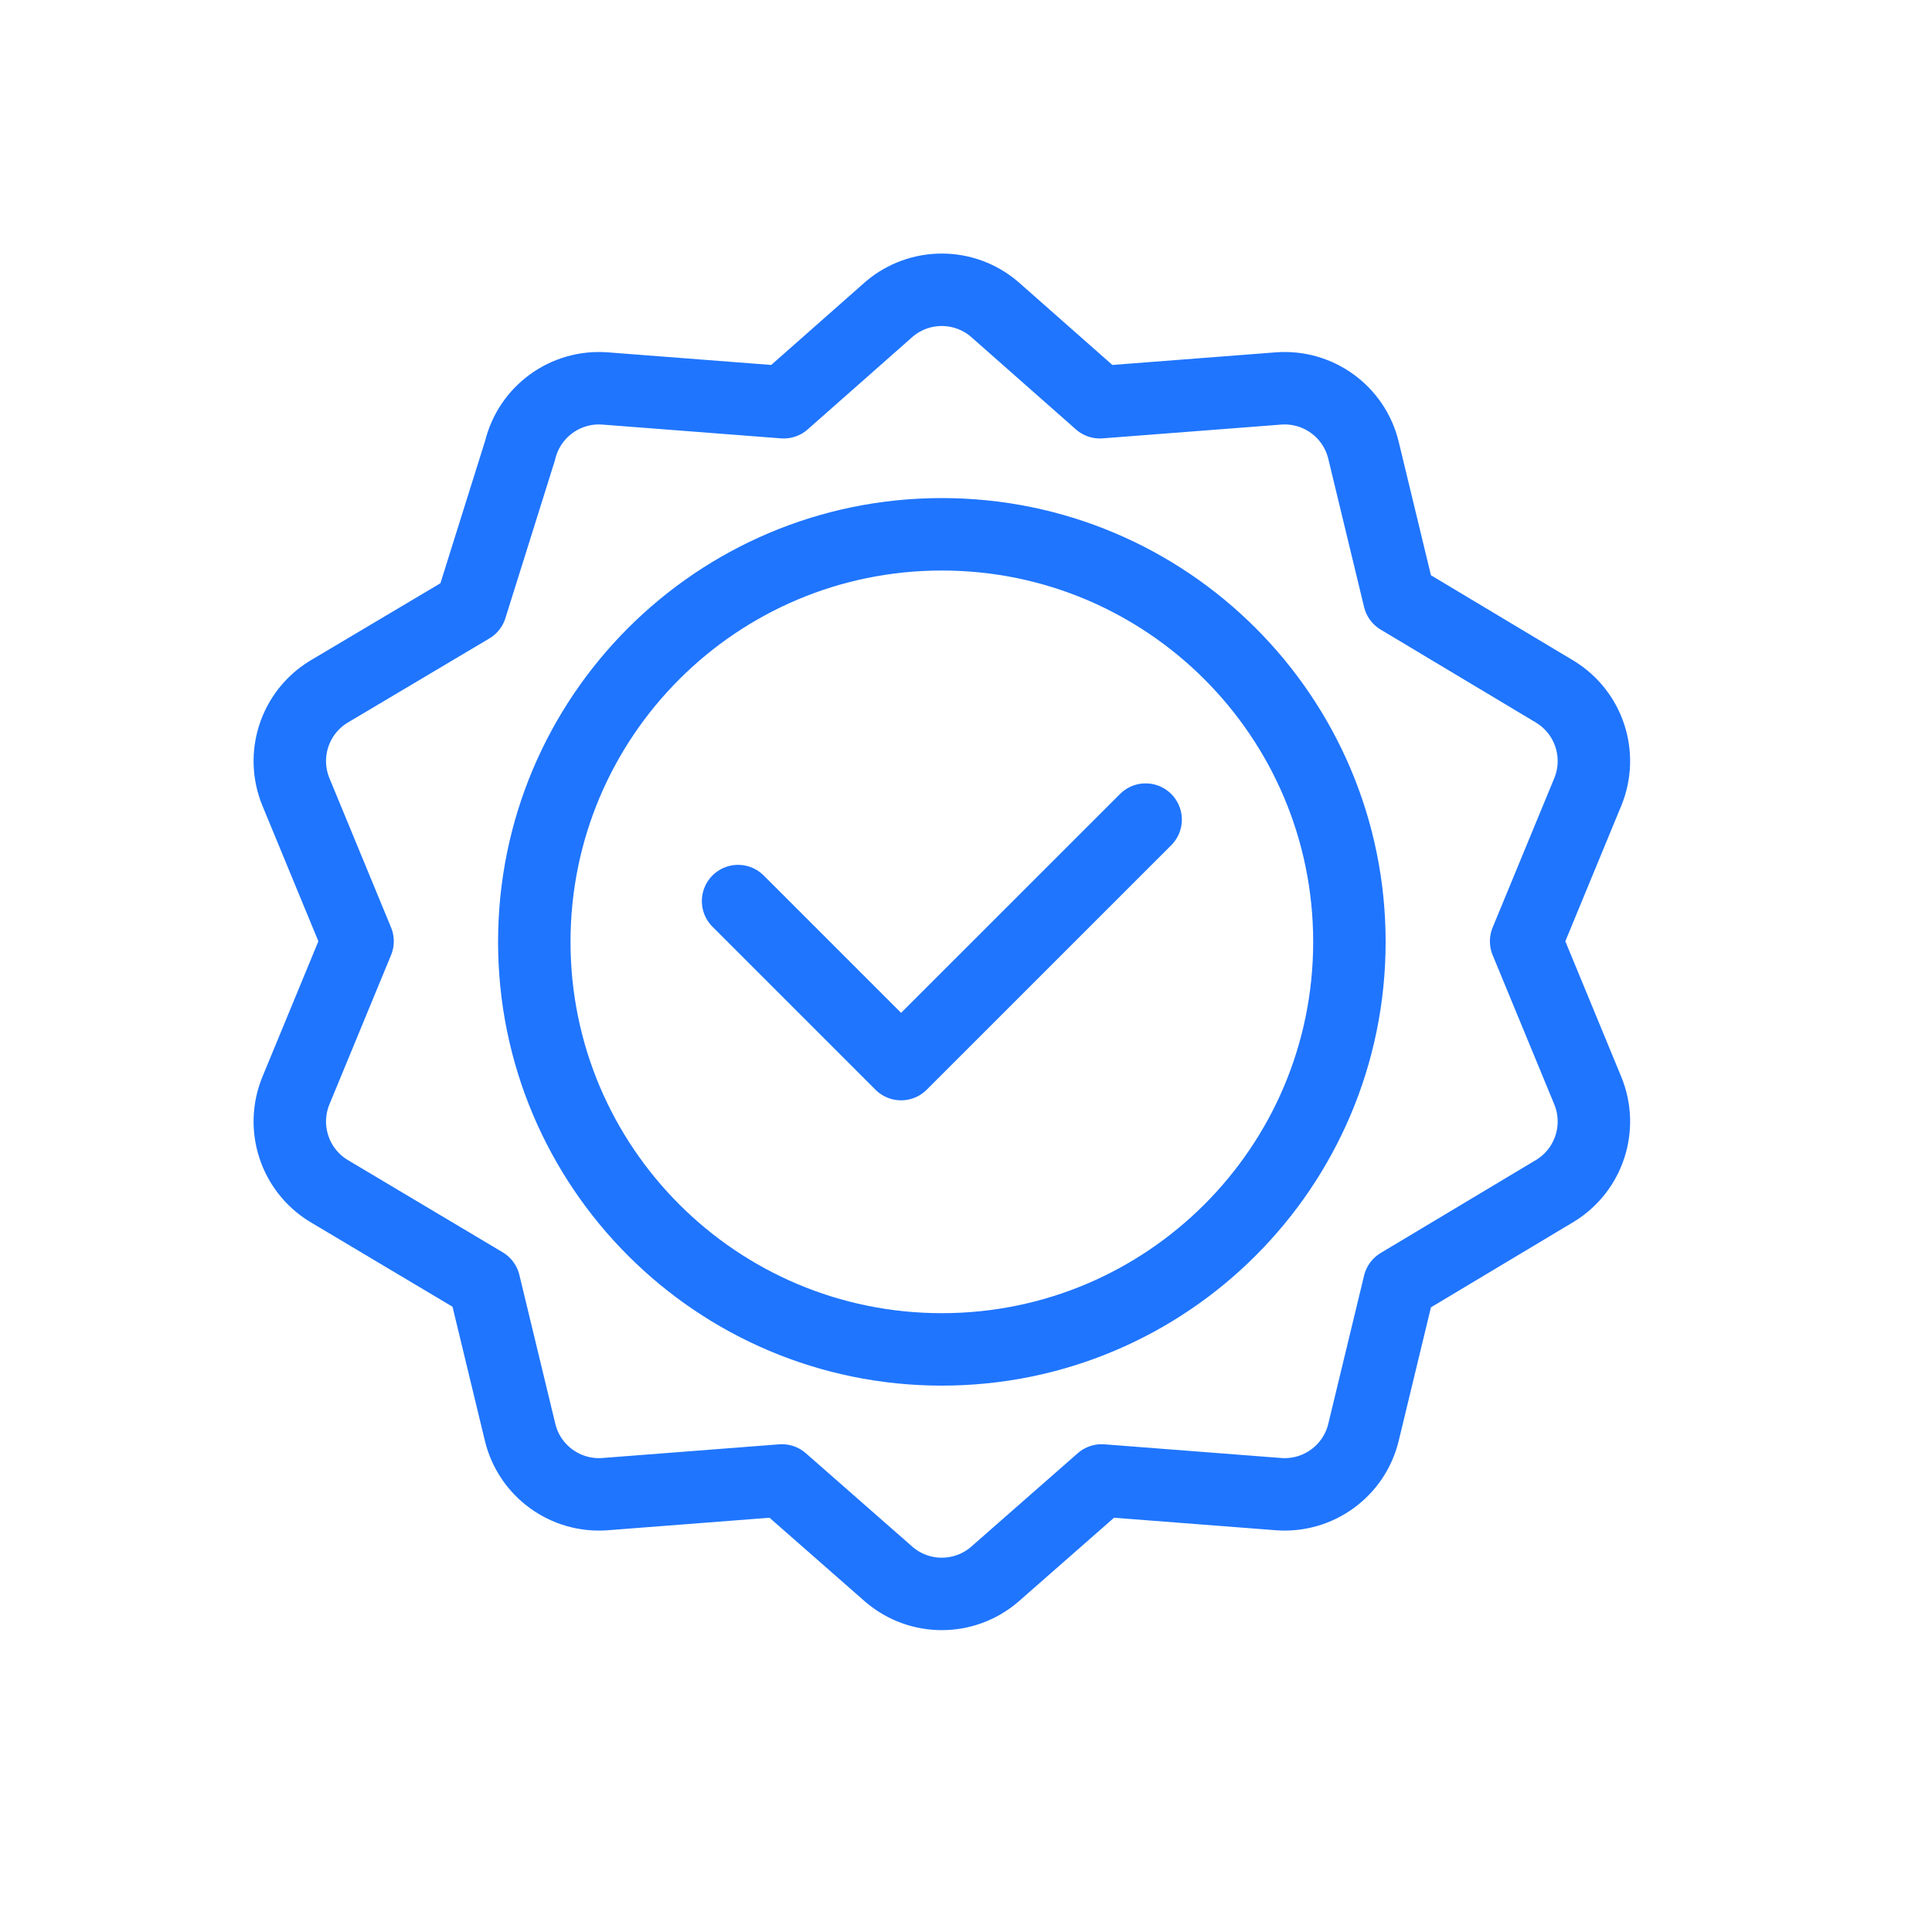
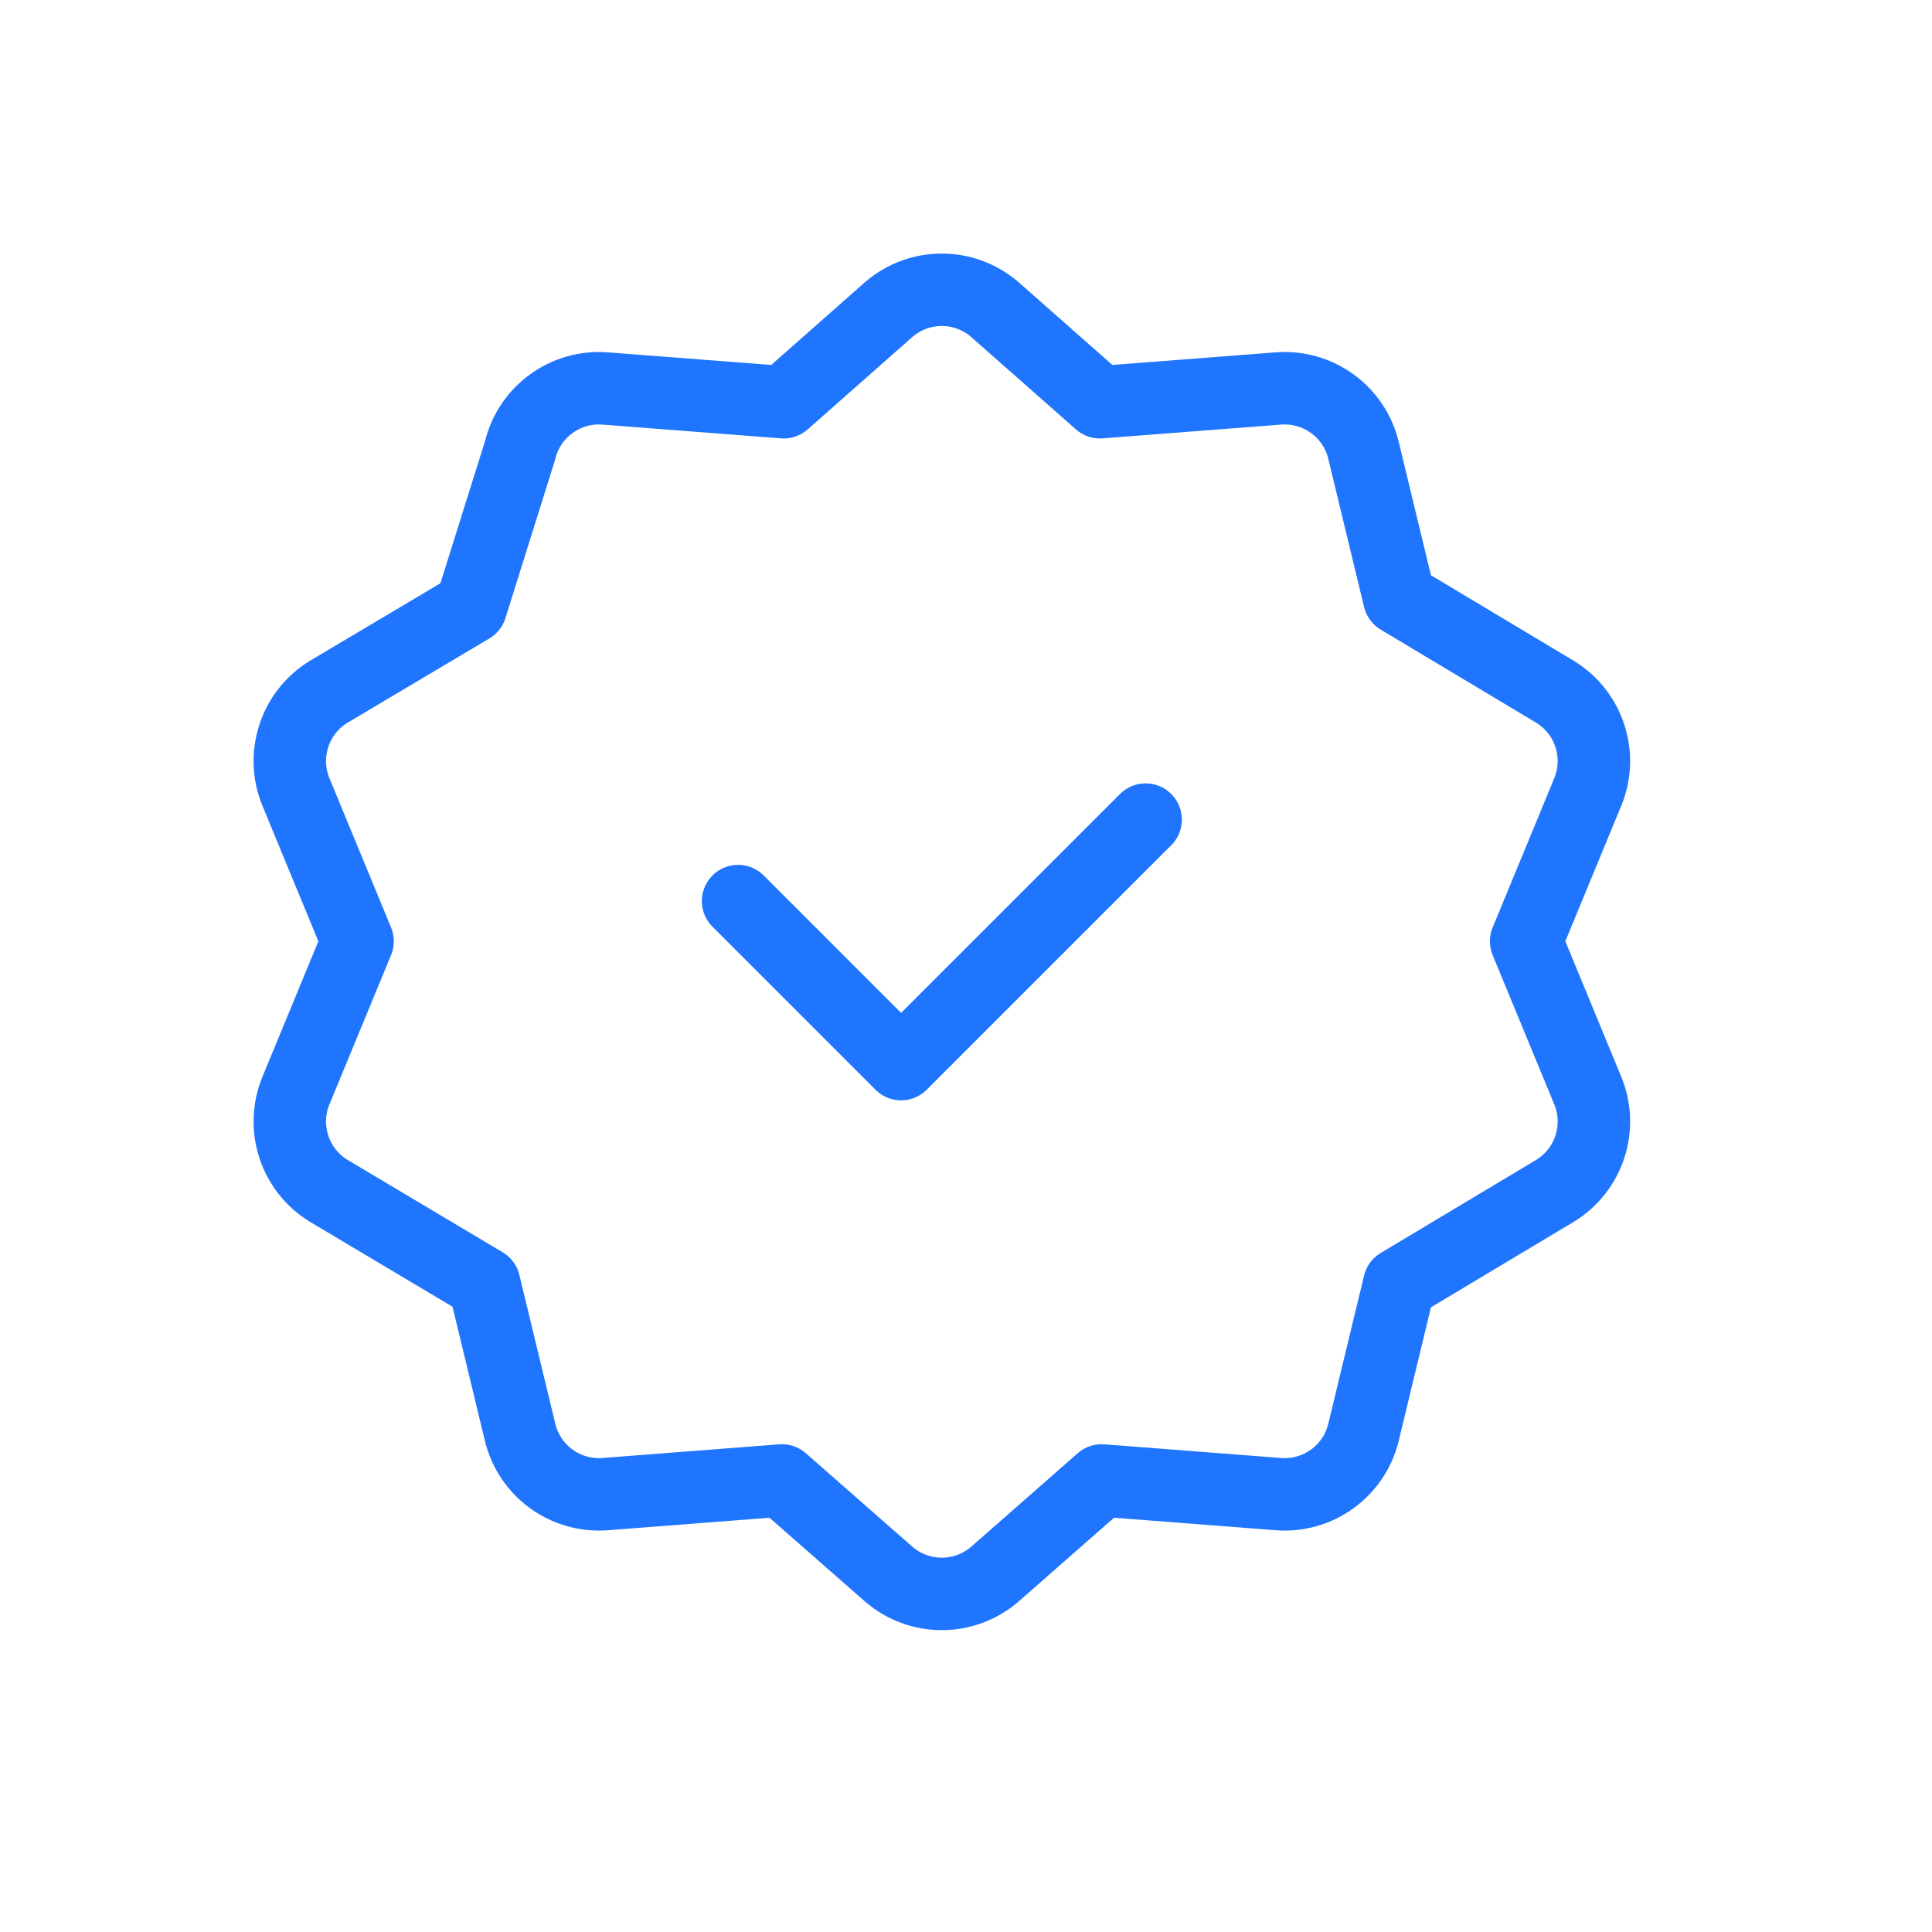
<svg xmlns="http://www.w3.org/2000/svg" width="40" height="40" viewBox="0 0 40 40" fill="none">
-   <path d="M27.938 19.5C27.938 24.16 24.16 27.938 19.5 27.938C14.84 27.938 11.062 24.16 11.062 19.5C11.062 14.84 14.84 11.062 19.5 11.062C24.16 11.062 27.938 14.84 27.938 19.5Z" stroke="#1F75FE" stroke-width="1.5" stroke-miterlimit="10" stroke-linecap="round" stroke-linejoin="round" />
  <path d="M23.719 16.969L18.656 22.031L15.281 18.656" stroke="#1F75FE" stroke-width="1.5" stroke-miterlimit="10" stroke-linecap="round" stroke-linejoin="round" />
  <path d="M18.409 6.401C19.037 5.866 19.96 5.866 20.588 6.401L22.772 8.328L26.467 8.043C27.289 7.979 28.037 8.522 28.23 9.324L28.971 12.392L32.199 14.325C32.902 14.757 33.187 15.635 32.873 16.397L31.597 19.488L32.873 22.579C33.187 23.342 32.902 24.22 32.199 24.652L28.971 26.585L28.23 29.653C28.037 30.455 27.289 30.998 26.467 30.934L22.808 30.651L20.588 32.599C19.96 33.134 19.037 33.134 18.409 32.599L16.189 30.651L12.531 30.934C11.708 30.998 10.961 30.455 10.768 29.653L10.024 26.572L6.801 24.652C6.098 24.22 5.813 23.342 6.127 22.579L7.403 19.488L6.127 16.397C5.813 15.635 6.098 14.757 6.801 14.325L9.748 12.574L10.768 9.324C10.961 8.522 11.708 7.979 12.531 8.043L16.226 8.328L18.409 6.401Z" stroke="#1F75FE" stroke-width="1.5" stroke-miterlimit="10" stroke-linecap="round" stroke-linejoin="round" />
</svg>